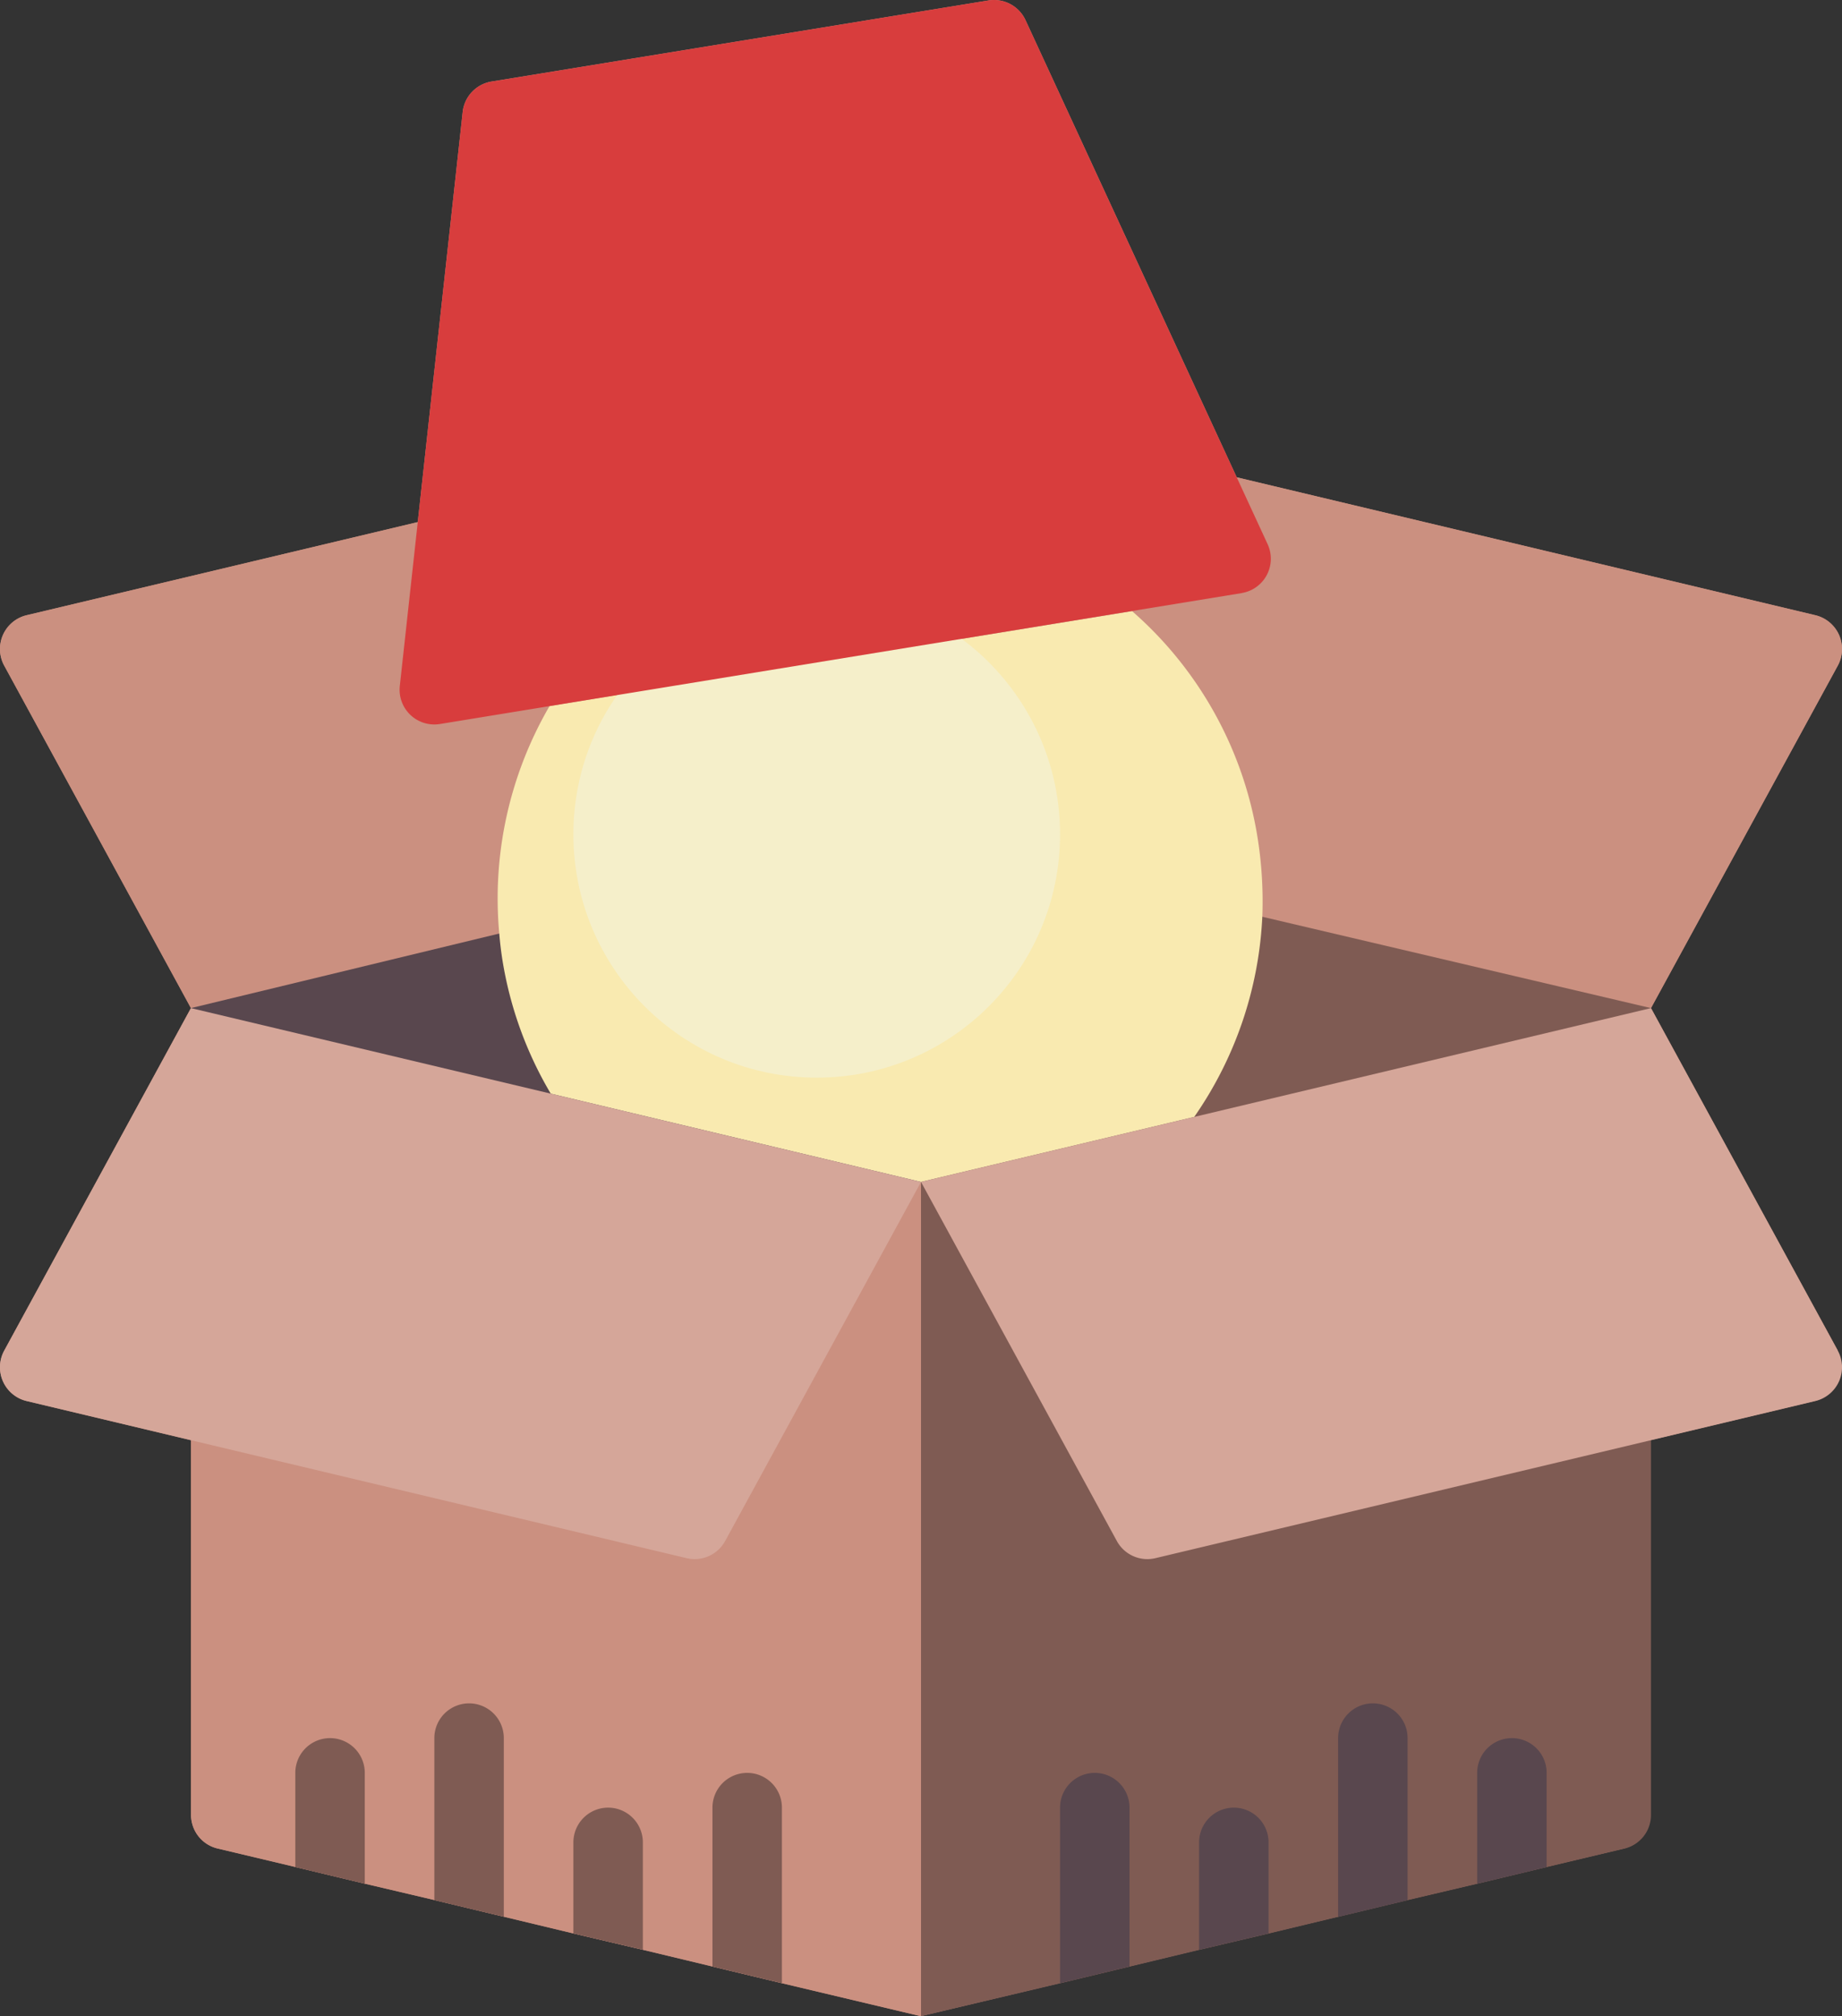
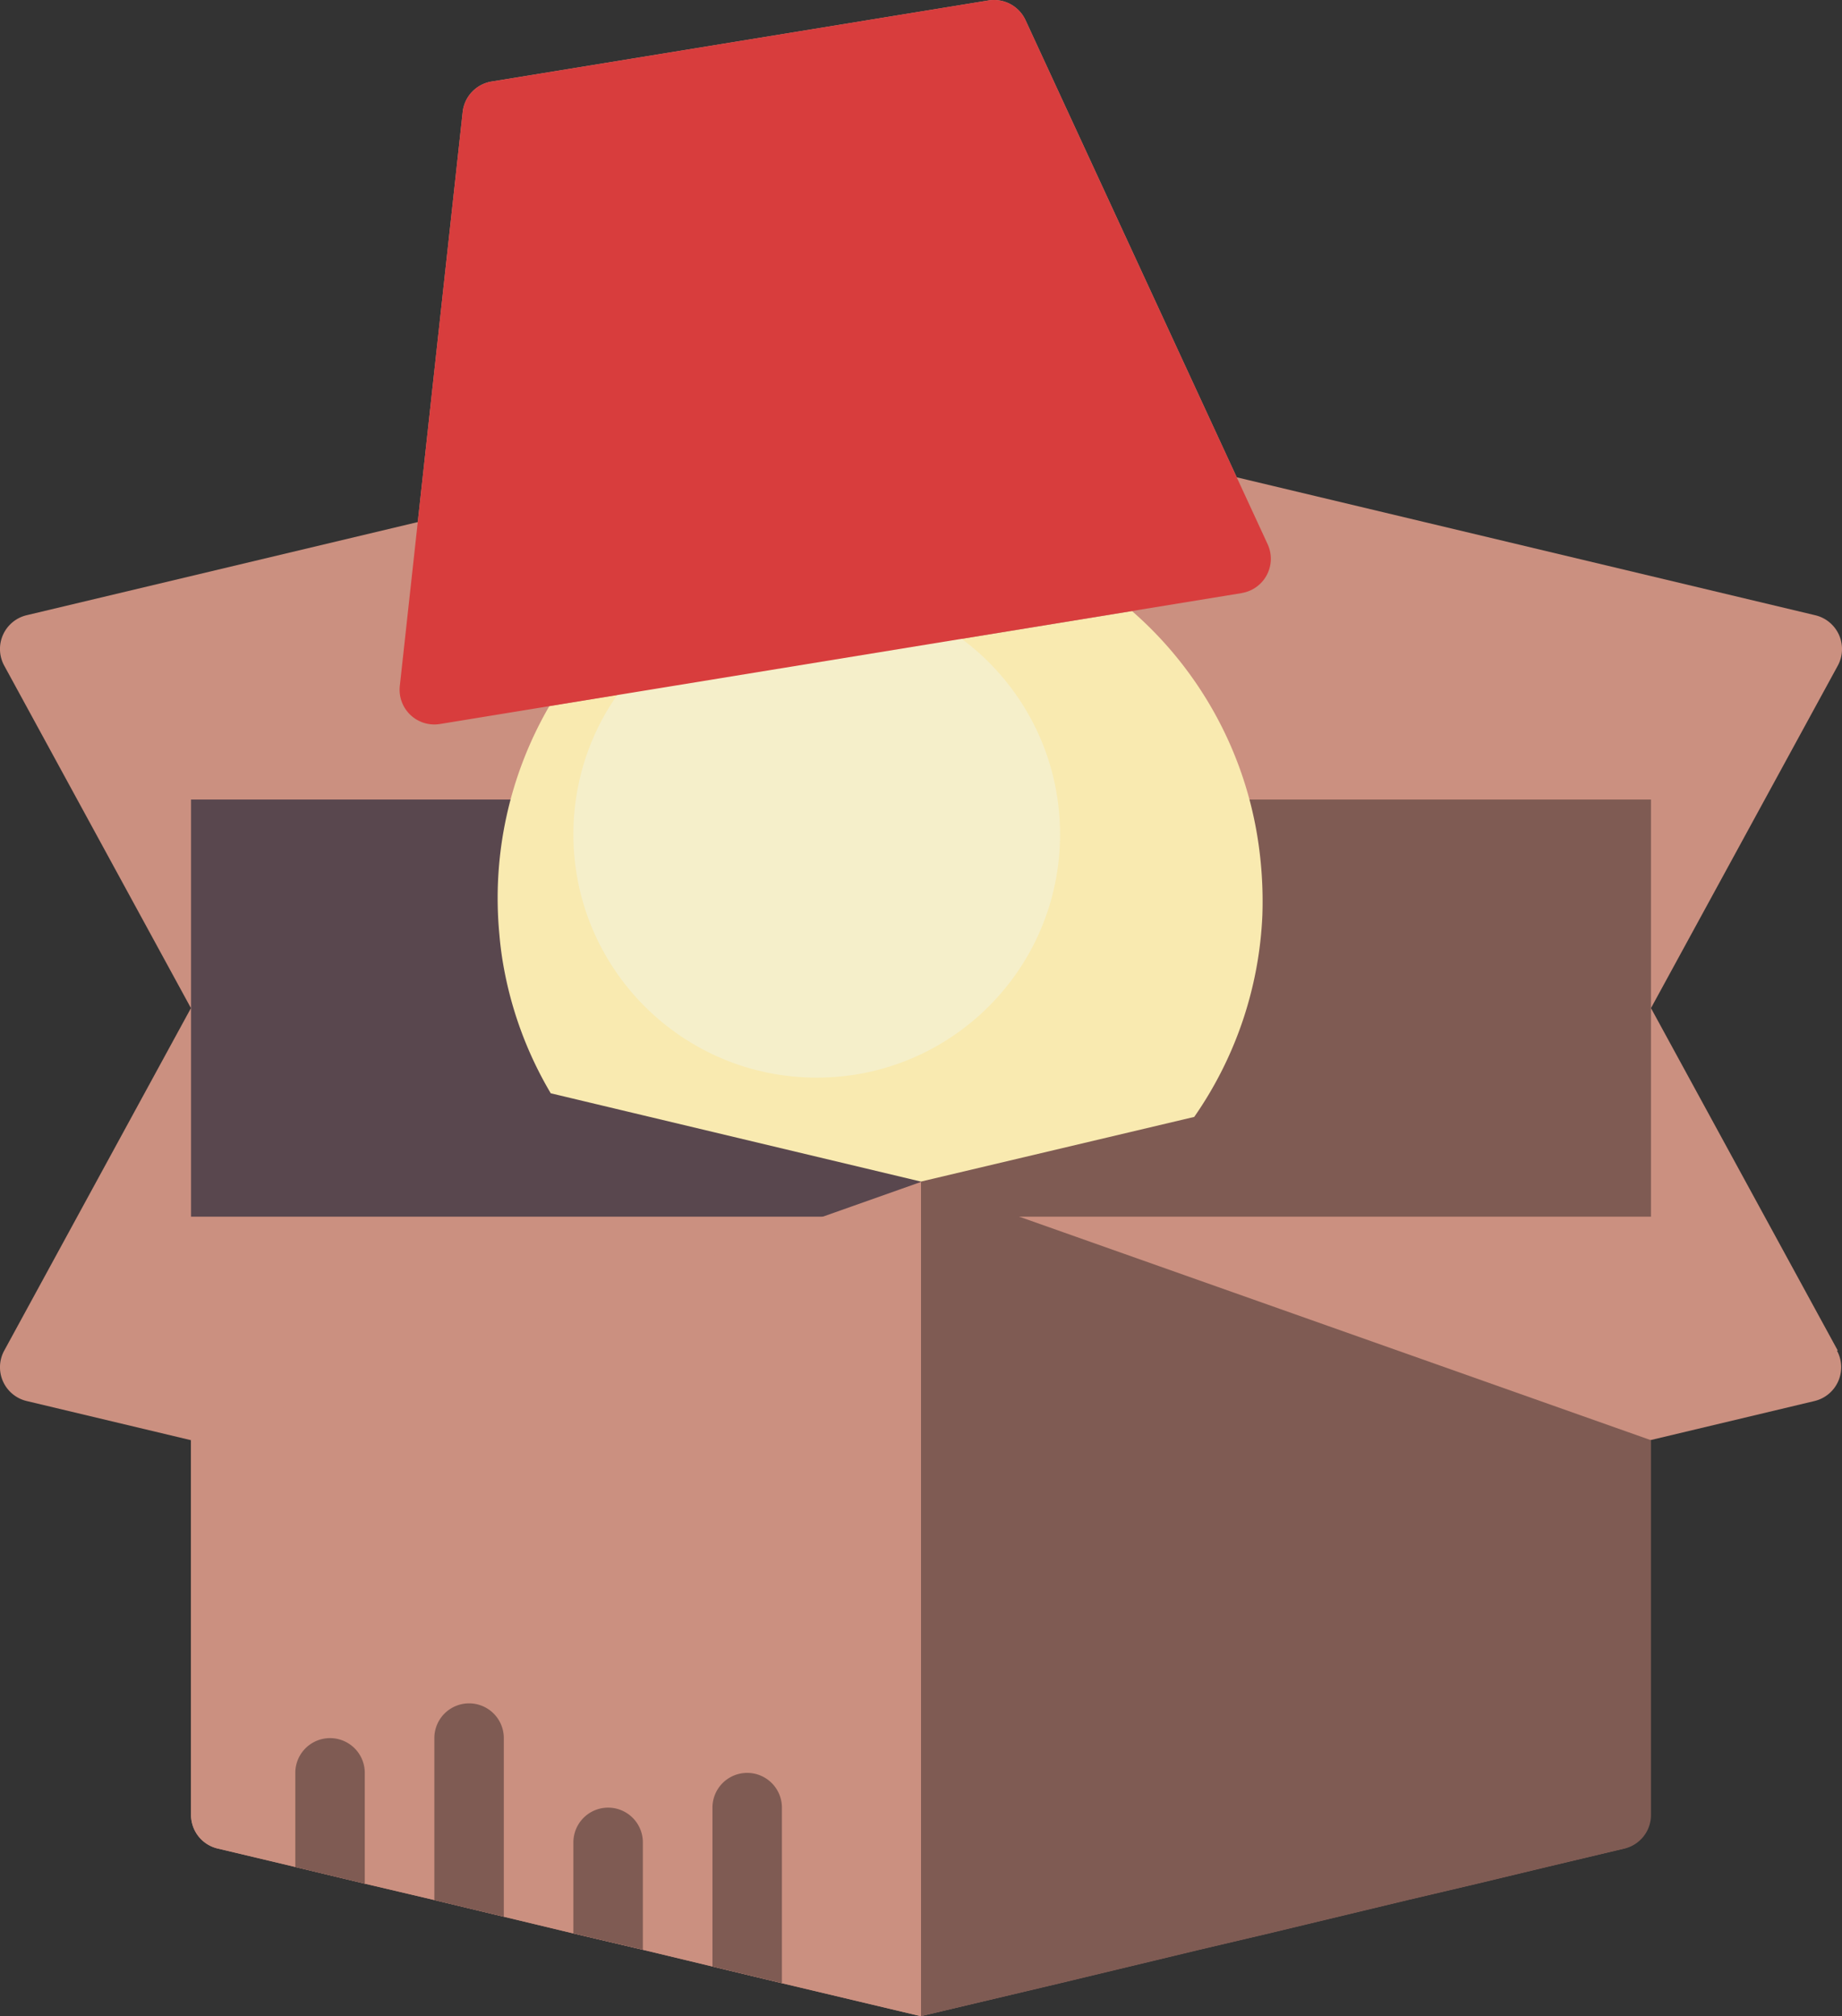
<svg xmlns="http://www.w3.org/2000/svg" width="95.465" height="104.488">
  <rect width="100%" height="100%" fill="#333333" stroke="none" />
  <g data-name="018---Packing">
    <path fill="#cb9080" d="m95.246 69.992-9.681-17.748 9.68-17.744a1.8 1.8 0 0 0-1.164-2.615l-29.985-7.149L53.15 1.046A1.8 1.8 0 0 0 51.224.024l-25.745 4.2a1.8 1.8 0 0 0-1.5 1.582l-2.328 21.25-20.266 4.826A1.8 1.8 0 0 0 .221 34.5l9.675 17.744L.22 69.992a1.8 1.8 0 0 0 1.164 2.615l8.517 2.03v19.42a1.79 1.79 0 0 0 1.387 1.743l4.017.955 3.6.865 3.6.847 3.6.865 3.6.865 3.6.847 3.6.865 3.6.865 7.206 1.711 7.206-1.711 3.6-.865 3.6-.865 3.6-.847 3.6-.865 3.6-.865 3.6-.847 3.6-.865 4.017-.955a1.79 1.79 0 0 0 1.387-1.747V74.637l8.517-2.03a1.8 1.8 0 0 0 1.164-2.615ZM52.968 32.6l-3.145.513 3.145-.514Z" />
    <path fill="#7f5b53" d="M47.733 41.435h37.832v21.618H47.733z" />
    <path fill="#59474e" d="M9.901 41.435h37.832v21.618H9.901z" data-name="Rectangle-path" />
-     <path fill="#cb9080" d="M34.329 46.335 9.896 52.244.22 34.497a1.8 1.8 0 0 1 1.165-2.615l20.262-4.823 9.314-1.387Zm60.916-11.839-9.681 17.748-21.924-5.152-15.403-20.916 15.853-1.441 29.991 7.146a1.8 1.8 0 0 1 1.164 2.615" data-name="Shape" />
-     <path fill="#f9eab0" d="M61.893 57.883a19.77 19.77 0 0 0 3.531-10.431 21 21 0 0 0-.253-4.071 19.7 19.7 0 0 0-6.5-11.71l-30.2 4.92v.018a19.83 19.83 0 0 0-2.59 11.834c.036.432.09.883.162 1.333a19.7 19.7 0 0 0 2.5 6.9l19.186 4.576Z" data-name="Shape" />
+     <path fill="#f9eab0" d="M61.893 57.883a19.77 19.77 0 0 0 3.531-10.431 21 21 0 0 0-.253-4.071 19.7 19.7 0 0 0-6.5-11.71l-30.2 4.92a19.83 19.83 0 0 0-2.59 11.834c.036.432.09.883.162 1.333a19.7 19.7 0 0 0 2.5 6.9l19.186 4.576Z" data-name="Shape" />
    <circle cx="12.611" cy="12.611" r="12.611" fill="#f5efca" transform="translate(29.717 30.626)" />
    <path fill="#cb9080" d="M47.733 61.252v43.236l-7.206-1.711-3.6-.865-3.6-.865-3.6-.847-3.6-.865-3.6-.865-3.6-.847-3.6-.865-4.017-.955a1.79 1.79 0 0 1-1.409-1.745V74.637Z" data-name="Shape" />
    <path fill="#7f5b53" d="M85.565 74.637v19.42a1.79 1.79 0 0 1-1.387 1.747l-4.017.955-3.6.865-3.6.847-3.6.865-3.6.865-3.6.847-3.6.865-3.6.865-7.228 1.71V61.252Z" data-name="Shape" />
-     <path fill="#d5a699" d="M47.733 61.252 37.583 79.86a1.8 1.8 0 0 1-2 .89L9.896 74.637l-8.517-2.03A1.8 1.8 0 0 1 .22 69.992l9.676-17.748 18.646 4.432Zm47.513 8.74a1.8 1.8 0 0 1-1.164 2.615l-8.517 2.03-25.683 6.113a1.8 1.8 0 0 1-2-.89L47.733 61.252l14.16-3.369 23.672-5.639Z" data-name="Shape" />
    <path fill="#7f5b53" d="M40.524 93.678v9.1l-3.6-.866v-8.234a1.8 1.8 0 1 1 3.6 0m-7.207 1.801v5.567l-3.6-.846v-4.721a1.8 1.8 0 0 1 3.6 0m-7.206-5.404v9.26l-3.6-.86v-8.4a1.8 1.8 0 1 1 3.6 0m-7.206 1.801v5.747l-3.6-.863v-4.884a1.8 1.8 0 0 1 3.6 0" data-name="Shape" />
-     <path fill="#59474e" d="M58.539 93.678v8.233l-3.6.867v-9.1a1.8 1.8 0 1 1 3.6 0m7.206 1.801v4.72l-3.6.847v-5.567a1.8 1.8 0 0 1 3.6 0m7.206-5.404v8.4l-3.6.865v-9.265a1.8 1.8 0 1 1 3.6 0m7.206 1.801v4.882l-3.6.865v-5.747a1.8 1.8 0 0 1 3.6 0" data-name="Shape" />
    <path fill="#d83d3d" d="m64.351 30.737-41.549 6.784a1.8 1.8 0 0 1-2.081-1.974l3.258-29.738a1.8 1.8 0 0 1 1.5-1.582L51.224.024a1.8 1.8 0 0 1 1.926 1.023L65.696 28.2a1.8 1.8 0 0 1-1.345 2.534Z" data-name="Shape" />
  </g>
</svg>